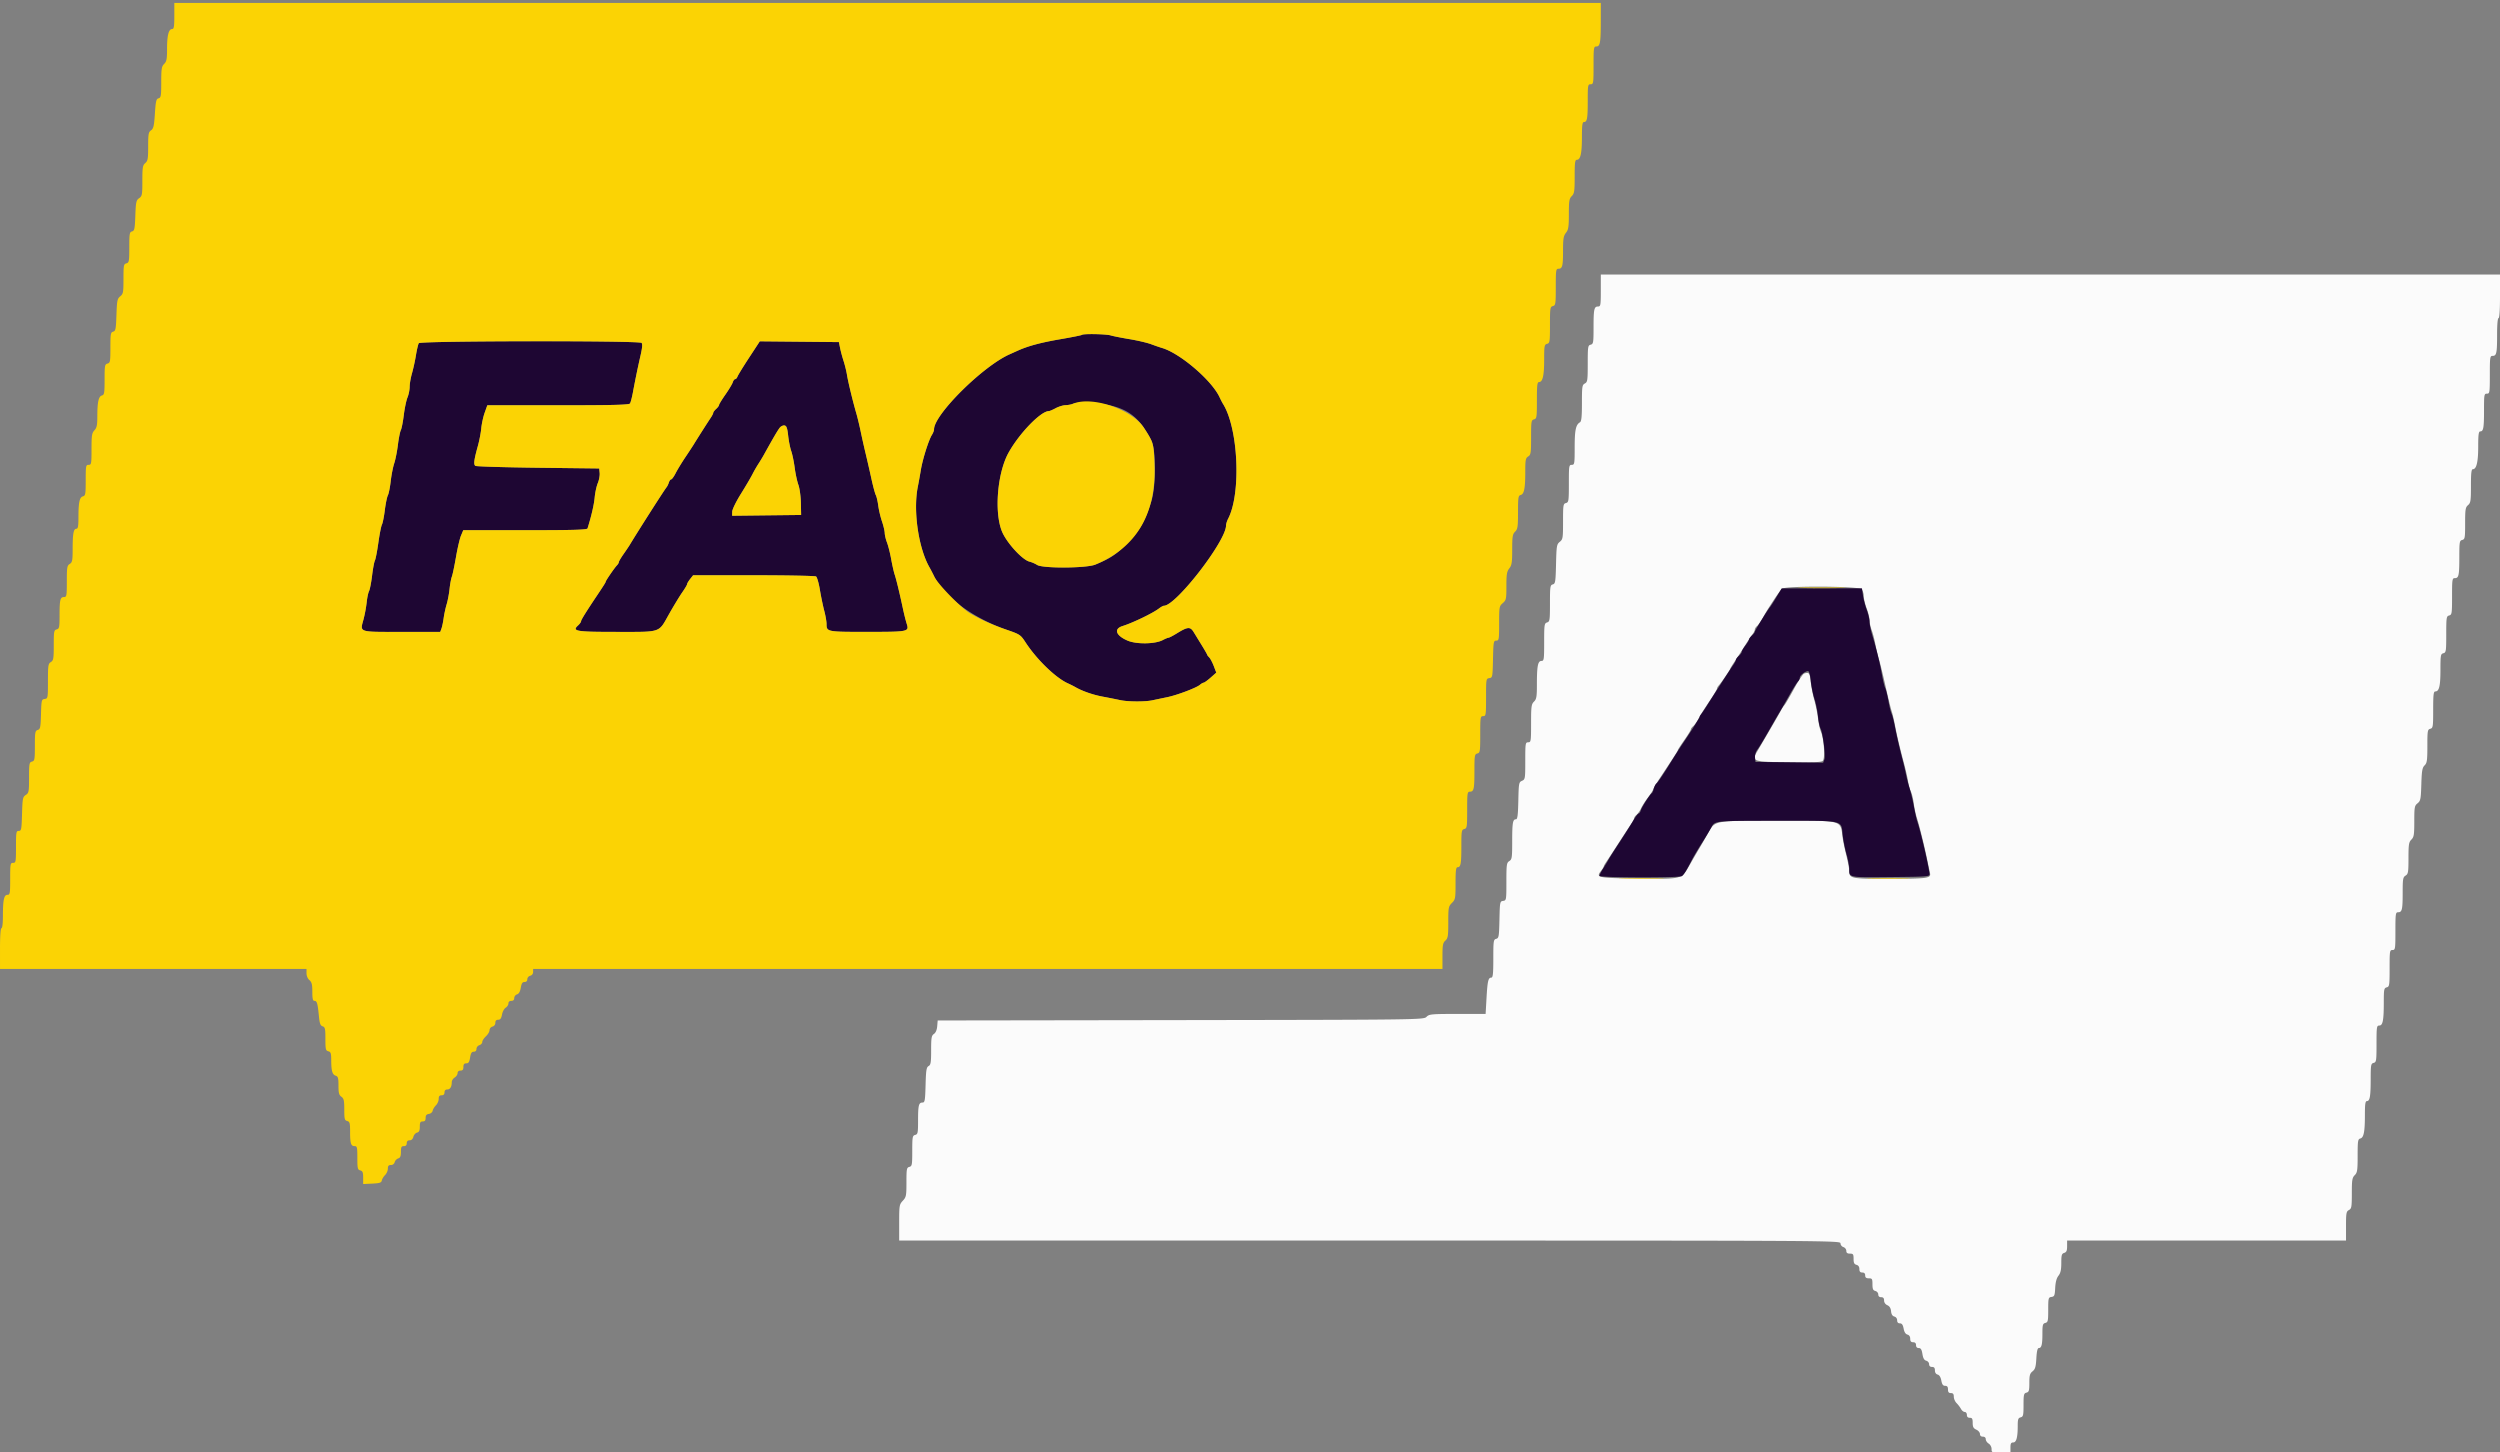
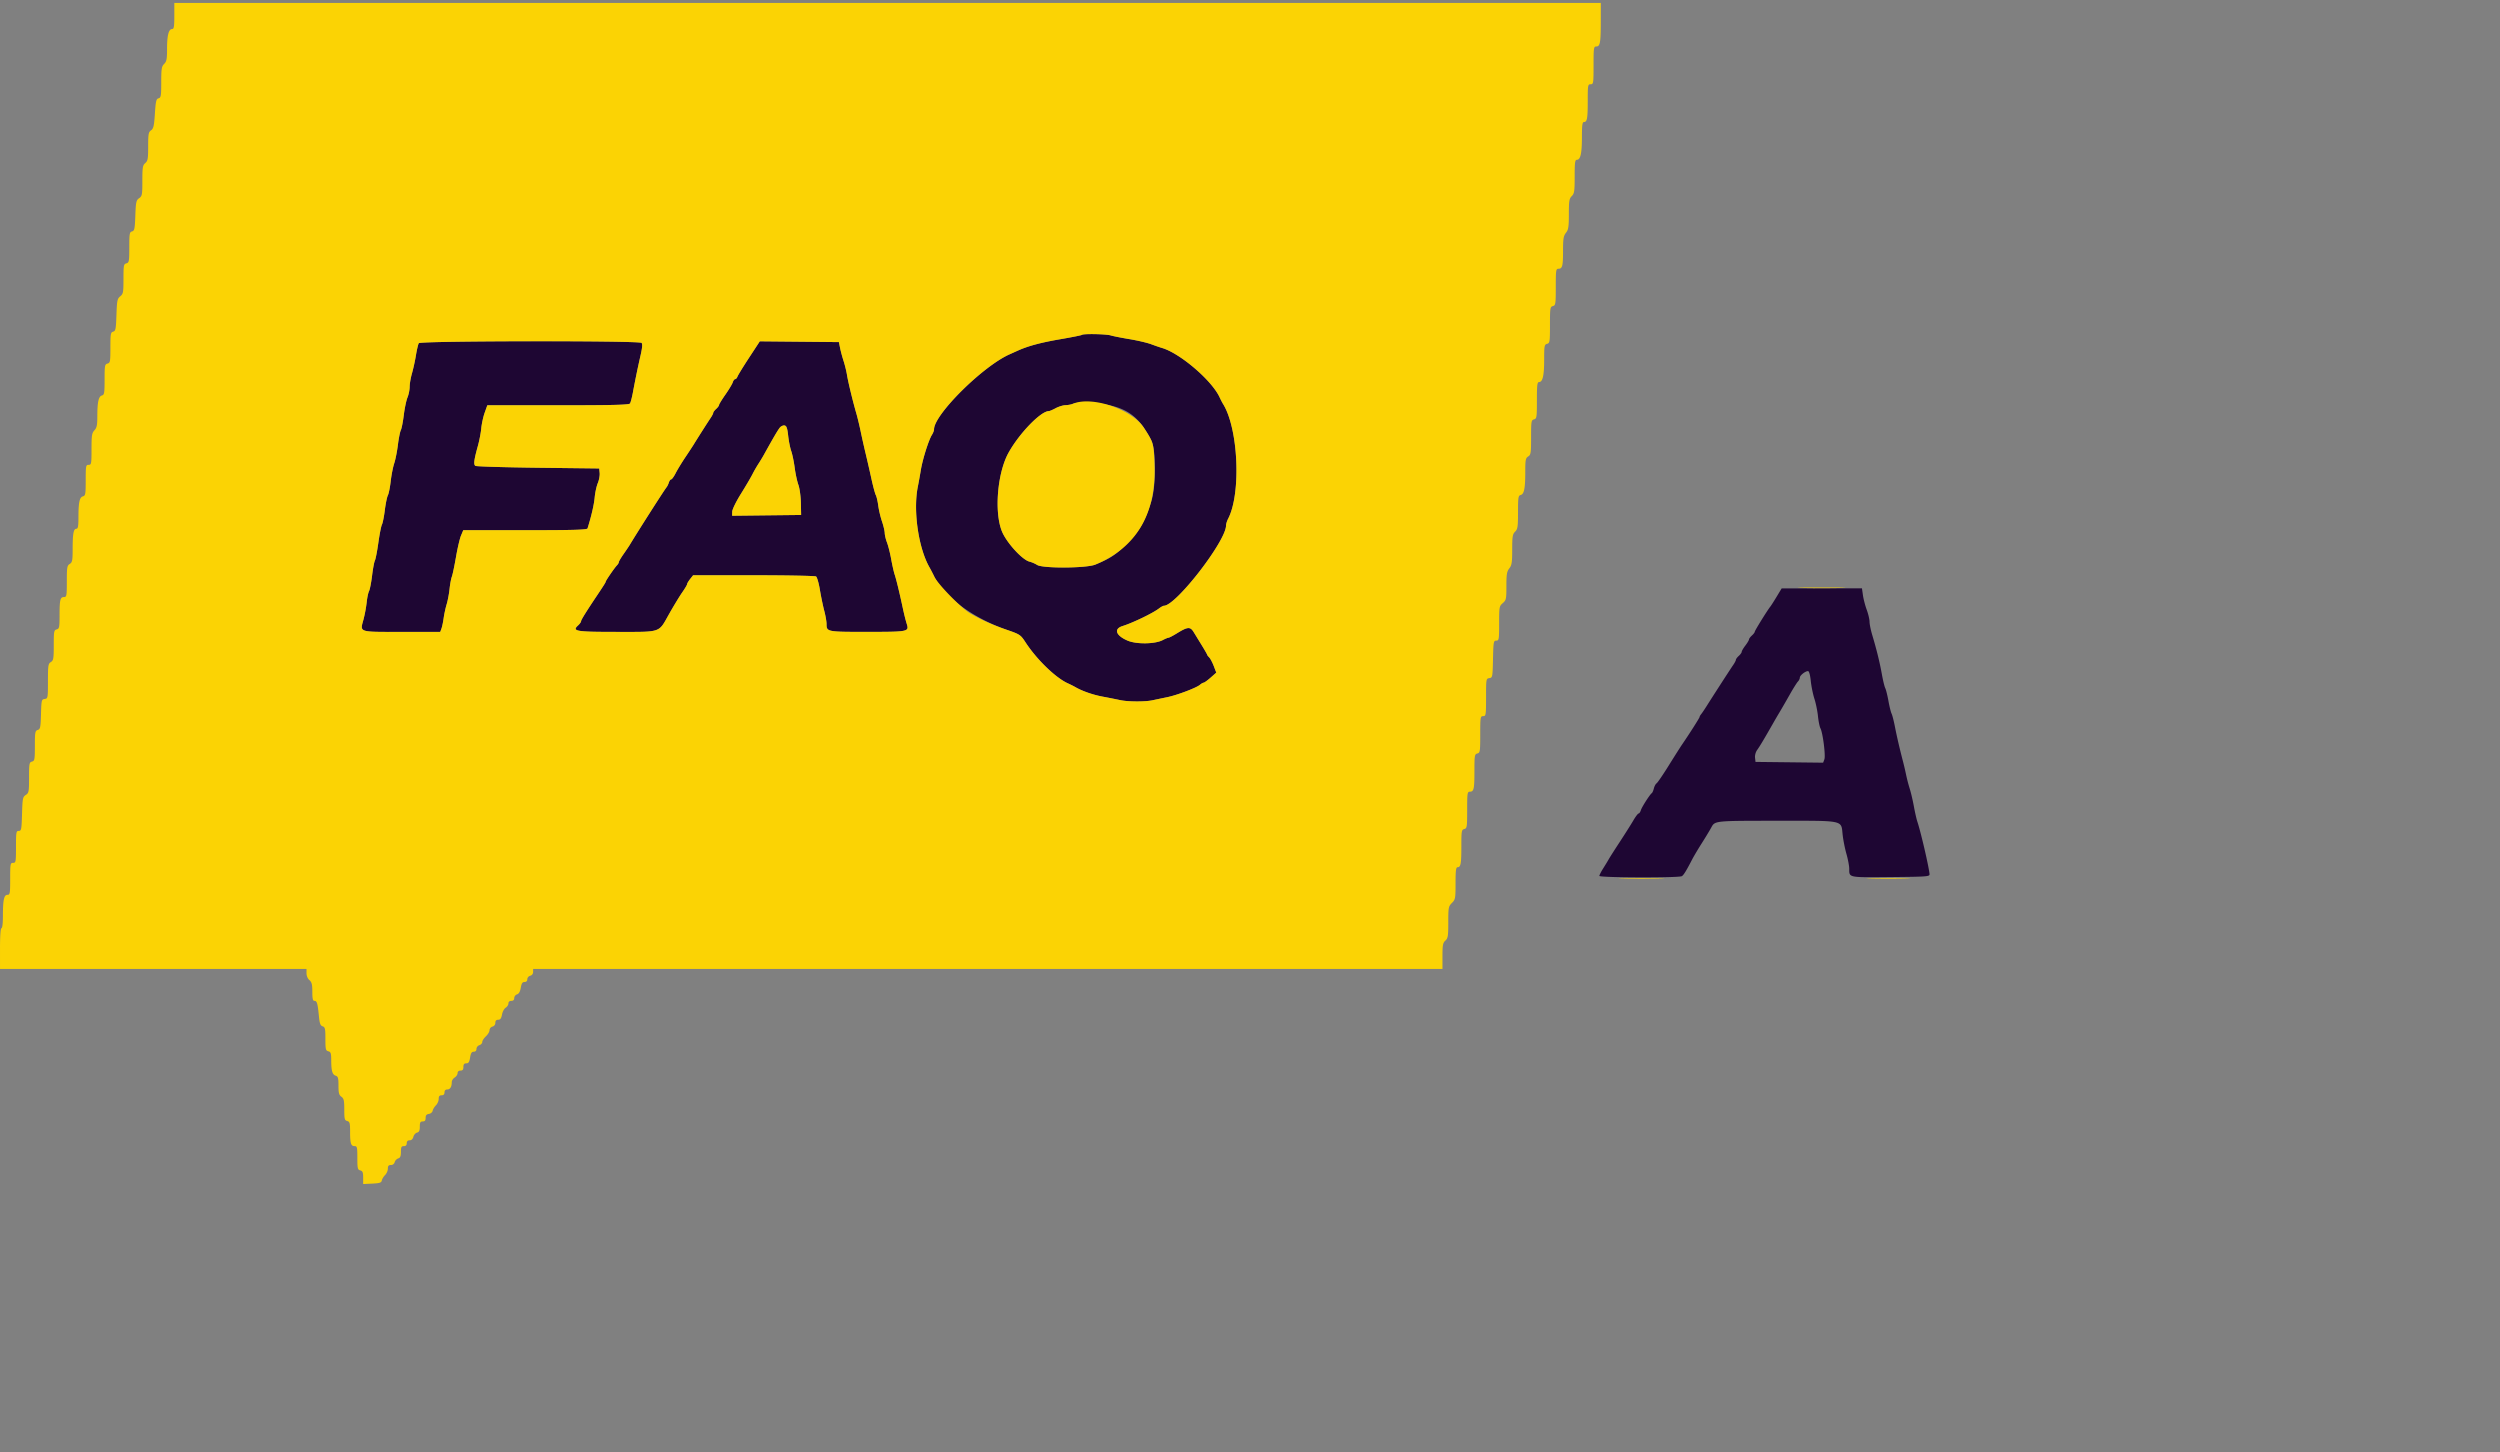
<svg xmlns="http://www.w3.org/2000/svg" width="400" height="232.323">
  <rect width="100%" height="100%" fill="#808080" stroke="none" />
  <g fill-rule="evenodd">
-     <path d="M256.13 46.485c0 2.353-.035 2.556-.44 2.556-.631 0-.722.422-.722 3.362 0 2.432-.035 2.636-.465 2.749-.434.113-.465.317-.465 3.04 0 2.681-.038 2.939-.464 3.168-.427.228-.465.486-.465 3.134 0 2.18-.077 2.931-.315 3.071-.667.395-.847 1.246-.847 4.006 0 2.649-.026 2.804-.465 2.804-.441 0-.465.155-.465 2.995 0 2.799-.03 3.002-.465 3.116-.433.113-.465.317-.465 2.953 0 2.656-.032 2.858-.523 3.255-.488.394-.528.634-.598 3.559-.07 2.865-.115 3.146-.523 3.253-.412.108-.448.351-.448 3.028 0 2.708-.032 2.922-.464 3.059-.434.138-.465.352-.465 3.154 0 2.784-.032 3.005-.436 3.005-.569 0-.726.813-.726 3.748 0 1.986-.063 2.358-.465 2.76-.417.417-.465.775-.465 3.487 0 2.866-.024 3.021-.465 3.021s-.465.155-.465 2.967c0 2.853-.02 2.975-.523 3.195-.497.219-.526.373-.588 3.193-.051 2.315-.134 2.964-.382 2.964-.505 0-.599.557-.599 3.565 0 2.579-.041 2.856-.464 3.121-.426.266-.465.542-.465 3.294 0 2.937-.012 3.005-.523 3.077-.507.072-.525.165-.588 3.013-.06 2.699-.102 2.947-.523 3.057-.426.112-.458.331-.458 3.163 0 2.447-.064 3.044-.324 3.044-.484 0-.607.528-.765 3.293l-.144 2.517h-4.497c-4.185 0-4.529.032-4.961.464-.46.46-.833.465-39.338.523l-38.873.059-.075.92c-.047.582-.239 1.035-.523 1.233-.391.274-.448.606-.448 2.613 0 1.949-.062 2.335-.407 2.527-.345.193-.418.653-.484 3.033-.07 2.524-.12 2.806-.498 2.806-.595 0-.703.445-.703 2.897 0 1.967-.042 2.173-.465 2.284-.427.112-.464.317-.464 2.556 0 2.24-.038 2.445-.465 2.557-.426.111-.465.317-.465 2.456 0 2.167-.042 2.378-.581 2.961-.555.598-.581.757-.581 3.498v2.871h75.305c74.275 0 75.305.006 75.305.449 0 .247.209.516.465.597.255.081.465.35.465.597 0 .324.161.449.581.449.512 0 .581.099.581.835 0 .64.109.864.465.957.3.079.464.317.464.676 0 .399.13.554.465.554.31 0 .465.155.465.464 0 .341.155.465.581.465.525 0 .581.092.581.952 0 .756.096.976.465 1.073.257.067.465.317.465.559 0 .283.164.438.465.438.328 0 .465.155.465.526 0 .322.202.614.523.755.353.155.546.467.594.961.047.493.218.77.523.85.266.07.451.318.451.605 0 .322.149.486.439.486.321 0 .482.227.597.84.103.552.311.879.607.956.286.075.449.32.449.672 0 .399.13.554.465.554.31 0 .465.155.465.465 0 .299.155.465.435.465.33 0 .472.23.588.953.108.677.285.988.61 1.073.253.066.459.317.459.557 0 .283.164.438.465.438.334 0 .464.155.464.554 0 .345.164.597.434.667.278.073.49.415.591.957.118.628.275.844.613.844.33 0 .454.159.454.581 0 .426.124.581.465.581s.465.155.465.581c0 .319.201.782.447 1.028a4.8 4.8 0 0 1 .706.93c.142.265.411.482.598.482.188 0 .341.209.341.465 0 .31.155.465.465.465.376 0 .464.155.464.818 0 .648.122.874.582 1.084.319.145.581.457.581.692 0 .272.168.427.464.427.289 0 .465.155.465.409 0 .225.209.54.465.7.263.164.465.542.465.869 0 .558.056.579 1.511.579h1.51v-.813c0-.641.093-.814.436-.814.508 0 .727-.804.727-2.675 0-1.026.074-1.241.464-1.343.416-.109.465-.318.465-1.976 0-1.659.049-1.867.465-1.976.402-.105.465-.317.465-1.558 0-1.203.084-1.506.514-1.854.422-.341.53-.71.607-2.071.064-1.141.186-1.654.391-1.654.441 0 .58-.556.58-2.317 0-1.385.057-1.595.465-1.702.419-.11.464-.317.464-2.103 0-1.877.028-1.985.523-2.055.466-.066.531-.226.594-1.449.048-.925.219-1.561.523-1.948.339-.432.452-.941.452-2.039 0-1.259.065-1.484.465-1.611.361-.115.465-.352.465-1.062v-.914h44.625v-2.316c0-2.078.048-2.341.465-2.565.419-.224.465-.486.465-2.681 0-2.122.059-2.491.465-2.897.41-.41.465-.775.465-3.11 0-2.378.043-2.658.429-2.758.555-.146.733-1.066.733-3.806 0-1.701.07-2.179.321-2.179.472 0 .602-.756.605-3.518.003-2.274.04-2.481.468-2.593.434-.113.465-.317.465-3.048 0-2.707.033-2.927.436-2.927.568 0 .726-.812.726-3.721 0-2.073.04-2.279.465-2.39.434-.113.465-.317.465-3.048 0-2.772.024-2.927.465-2.927s.465-.155.465-3.022c0-2.809.03-3.021.44-3.021.624 0 .722-.425.722-3.155 0-2.168.048-2.45.465-2.71.418-.261.464-.542.464-2.791 0-2.191.058-2.558.465-2.966.407-.406.465-.774.465-2.926 0-2.272.04-2.493.523-2.884.476-.385.53-.658.602-3.022.067-2.181.151-2.67.523-3.042.385-.385.444-.796.444-3.09 0-2.45.034-2.654.465-2.767.433-.113.465-.317.465-3.049 0-2.415.059-2.927.34-2.927.616 0 .822-.864.822-3.444 0-2.349.035-2.554.465-2.666.433-.113.464-.317.464-3.021 0-2.705.032-2.909.465-3.022.434-.113.465-.317.465-3.049 0-2.717.032-2.927.44-2.927.632 0 .722-.421.722-3.362 0-2.431.035-2.635.465-2.748.429-.112.465-.317.465-2.648 0-2.239.053-2.572.465-2.925.415-.355.465-.686.465-3.073 0-2.081.069-2.675.311-2.675.577 0 .851-1.165.851-3.614 0-1.922.067-2.429.323-2.429.509 0 .606-.547.606-3.39 0-2.498.027-2.653.465-2.653.441 0 .465-.155.465-3.022 0-2.809.031-3.021.44-3.021.632 0 .722-.421.722-3.39 0-1.614.091-2.653.233-2.653.144 0 .232-1.317.232-3.487v-3.486H256.13v2.557m41.703 47.779c.201.201.366.698.366 1.104 0 .406.209 1.289.465 1.962.255.672.464 1.533.464 1.912 0 .38.151 1.085.335 1.567.184.482.452 1.504.595 2.271.143.767.405 1.865.582 2.44.178.575.651 2.51 1.052 4.3.4 1.79.836 3.568.968 3.951.132.384.379 1.429.549 2.324.315 1.653.717 3.349 1.491 6.276.236.895.504 2.097.594 2.673.091.575.295 1.307.454 1.627.16.319.362 1.156.451 1.859.089.703.313 1.749.497 2.324.408 1.271 1.187 4.416 1.642 6.624.184.895.394 1.9.465 2.232.178.827-.383.9-6.927.903-5.735.003-6.002-.055-6.002-1.311 0-.321-.2-1.386-.444-2.366-.245-.98-.512-2.253-.594-2.828-.426-2.998.358-2.789-10.443-2.789-10.431 0-9.931-.095-11.18 2.124-.511.909-1.139 1.999-1.394 2.423-.256.424-.921 1.568-1.478 2.543-1.322 2.314-1.072 2.249-8.208 2.163-6.457-.078-6.816-.148-6.01-1.173.26-.33.472-.666.472-.747 0-.081.194-.43.432-.776.237-.347 1.141-1.728 2.008-3.071a250.997 250.997 0 0 1 2.009-3.07c.238-.346.432-.726.432-.843 0-.117.173-.357.385-.532.211-.176.527-.633.702-1.017.175-.383.674-1.168 1.111-1.743.436-.575.799-1.14.808-1.256.008-.116.506-.953 1.105-1.86 2.542-3.844 2.862-4.342 2.862-4.458 0-.067.47-.796 1.045-1.619.576-.823 1.046-1.588 1.046-1.701 0-.113.165-.342.366-.509.201-.166.568-.676.816-1.132.52-.957.677-1.207 2.014-3.213.543-.814.988-1.571.988-1.682 0-.11.131-.341.291-.513.358-.387 1.801-2.487 1.801-2.623 0-.054.263-.496.585-.981a97.633 97.633 0 0 0 1.851-2.857c.443-.703.965-1.483 1.16-1.733.195-.249.355-.576.355-.726 0-.151.165-.41.366-.577.201-.167.593-.717.871-1.222.606-1.1.712-1.273 1.882-3.064.501-.767 1.07-1.525 1.265-1.685.583-.478 12.197-.41 12.682.075m-9.164 13.498c-.191.054-.924 1.153-1.627 2.445-.703 1.291-1.391 2.465-1.529 2.609-.138.144-.399.545-.581.892-.279.534-1.338 2.361-3.816 6.587-.897 1.528-.67 1.602 5.109 1.674 3.749.046 5.148-.012 5.404-.224.415-.345.229-3.448-.281-4.674-.17-.409-.381-1.371-.469-2.138-.088-.767-.351-2.074-.585-2.905a22.053 22.053 0 0 1-.583-2.964c-.154-1.421-.237-1.525-1.042-1.302" fill="#fbfbfb" />
    <path d="M173.11 53.58c-.067.067-1.627.38-3.467.696-3.125.536-5.17 1.087-6.831 1.841-.383.174-.958.433-1.278.575-4.294 1.91-12.086 9.643-12.086 11.995 0 .197-.148.591-.329.874-.525.822-1.486 3.858-1.782 5.628-.15.895-.367 2.097-.483 2.673-.781 3.895.109 9.93 1.922 13.015.112.192.436.82.72 1.395 1.597 3.242 6.232 6.643 11.568 8.489 2.132.738 2.229.803 3.021 2.015 1.796 2.748 4.795 5.654 6.759 6.552.44.202.957.459 1.149.573 1.075.639 2.822 1.257 4.384 1.551.977.184 2.246.437 2.821.562 1.296.28 3.99.293 5.23.025.511-.111 1.557-.33 2.324-.488 1.587-.326 4.699-1.505 5.248-1.989.202-.178.463-.328.581-.333.118-.005.621-.369 1.119-.809l.905-.799-.403-1.055c-.222-.58-.55-1.202-.731-1.382-.18-.181-.327-.375-.327-.433 0-.057-.378-.718-.839-1.469a670.08 670.08 0 0 1-1.311-2.137c-.558-.91-.951-.882-2.705.197-.618.381-1.217.692-1.33.693-.114.001-.521.168-.904.372-1.237.658-4.218.705-5.651.088-1.877-.807-2.243-1.873-.799-2.326 1.663-.522 4.858-2.065 5.842-2.822.305-.235.658-.427.785-.427 1.916 0 9.933-10.357 9.933-12.833 0-.241.152-.733.339-1.093 2.1-4.062 1.633-14.457-.827-18.38-.12-.192-.365-.666-.545-1.054-1.252-2.708-6.343-7.058-9.236-7.893a32.378 32.378 0 0 1-1.701-.588c-.639-.238-2.208-.607-3.486-.818-1.278-.212-2.628-.48-2.998-.595-.718-.222-4.395-.292-4.601-.086m-106.1 1.33c-.104.16-.309 1.023-.455 1.917a30.75 30.75 0 0 1-.637 2.906c-.203.703-.37 1.674-.372 2.157-.001.484-.158 1.25-.347 1.703-.189.454-.456 1.721-.592 2.818-.136 1.096-.35 2.184-.475 2.418-.125.234-.335 1.29-.467 2.347-.131 1.056-.397 2.391-.591 2.966-.194.575-.445 1.854-.558 2.843-.113.988-.317 2.006-.454 2.262-.137.257-.357 1.321-.488 2.367s-.34 2.091-.464 2.322c-.123.231-.381 1.531-.571 2.887-.19 1.357-.439 2.641-.552 2.854-.114.213-.318 1.302-.454 2.42-.137 1.118-.354 2.232-.484 2.474-.13.243-.301 1.054-.379 1.802a21.3 21.3 0 0 1-.498 2.689c-.579 2.166-.949 2.042 6.091 2.042h6.173l.195-.523c.107-.288.267-1.046.355-1.685.088-.639.303-1.633.478-2.208.175-.575.384-1.673.464-2.44.08-.767.244-1.656.366-1.976.121-.32.419-1.736.663-3.147.243-1.411.604-2.954.802-3.428l.36-.863h9.897c7.715 0 9.918-.064 9.989-.29.614-1.961 1.04-3.801 1.144-4.948.07-.772.294-1.802.497-2.29.204-.487.339-1.215.3-1.618l-.072-.732-9.761-.116c-5.369-.064-9.889-.199-10.045-.299-.323-.21-.232-.946.392-3.187.232-.831.476-2.099.543-2.819.067-.719.312-1.843.545-2.498l.423-1.191h11.32c8.801 0 11.363-.065 11.509-.291.103-.159.306-.918.45-1.685.444-2.361.804-4.107 1.233-5.973.287-1.25.337-1.863.167-2.034-.383-.382-35.392-.336-35.64.047m52.845 2.32c-.943 1.441-1.779 2.802-1.858 3.026-.079.223-.245.406-.368.406s-.297.229-.385.508c-.089.28-.619 1.163-1.178 1.962-.559.8-1.017 1.549-1.017 1.665 0 .115-.209.399-.464.63-.256.231-.465.513-.465.627 0 .113-.194.489-.431.835-.397.58-2.181 3.383-2.712 4.26a96.44 96.44 0 0 1-1.299 1.976c-.59.879-1.298 2.044-1.574 2.587-.276.543-.597.988-.714.988-.116 0-.284.227-.372.505-.088.277-.254.617-.369.755-.353.423-4.621 7.107-5.896 9.233-.127.211-.57.87-.985 1.464-.416.595-.756 1.173-.756 1.286 0 .112-.136.342-.301.511-.378.385-1.791 2.44-1.791 2.605 0 .105-.326.625-1.404 2.234-1.726 2.579-2.534 3.88-2.54 4.09-.004.14-.216.443-.471.674-1.034.937-.381 1.047 6.202 1.047 7.206 0 6.621.199 8.338-2.84.742-1.314 1.697-2.885 2.12-3.491.424-.606.771-1.193.771-1.305 0-.112.217-.479.482-.816l.482-.612 9.686.003c5.328.002 9.82.088 9.982.191.162.103.441 1.069.619 2.146.179 1.078.491 2.583.693 3.345.203.761.369 1.708.369 2.103 0 1.265.056 1.276 6.496 1.272 6.652-.004 6.733-.02 6.326-1.315-.154-.489-.425-1.569-.601-2.4-.525-2.465-1.07-4.717-1.324-5.462-.13-.383-.379-1.481-.552-2.44-.173-.959-.475-2.162-.671-2.673-.197-.511-.362-1.201-.367-1.532-.006-.332-.204-1.169-.44-1.86a15.664 15.664 0 0 1-.594-2.517c-.091-.693-.266-1.448-.389-1.678-.123-.23-.436-1.389-.696-2.575a238.638 238.638 0 0 0-.919-4.016c-.246-1.022-.61-2.644-.809-3.602-.2-.959-.515-2.266-.701-2.906-.556-1.907-1.315-5.041-1.492-6.159a17.693 17.693 0 0 0-.542-2.208 22.51 22.51 0 0 1-.563-2.092l-.187-.929-6.327-.062-6.328-.062-1.714 2.618m57.019 7.478c3.627.661 5.427 2.064 7.333 5.716.775 1.485.774 7.41-.002 9.827-1.133 3.533-1.854 4.721-4.339 7.155-1.494 1.464-2.333 1.997-4.612 2.93-1.442.59-8.426.631-9.315.055a4.834 4.834 0 0 0-1.226-.531c-1.165-.287-3.698-3.077-4.411-4.857-1.243-3.106-.719-9.338 1.054-12.548 1.717-3.107 5.175-6.679 6.466-6.679.122 0 .612-.209 1.089-.465s1.182-.472 1.568-.481c.385-.009.91-.107 1.165-.216.712-.306 3.289-.26 5.23.094m-50.771 4.961c.092.863.314 1.987.494 2.498.18.512.429 1.714.555 2.673.126.959.391 2.188.59 2.732.2.544.379 1.848.401 2.905l.038 1.917-5.52.062-5.52.063.013-.644c.007-.365.607-1.598 1.388-2.851.757-1.215 1.588-2.627 1.846-3.138a19.63 19.63 0 0 1 .93-1.627c.253-.383.646-1.031.873-1.438 2.595-4.664 2.628-4.711 3.357-4.717.308-.003.423.318.555 1.565m158.16 25.805c-.441.732-.89 1.435-.995 1.563-.446.538-2.501 3.85-2.501 4.031 0 .108-.209.386-.465.617-.256.231-.465.516-.465.633 0 .116-.261.554-.581.973-.319.419-.581.867-.581.995s-.209.422-.465.653c-.255.231-.465.513-.465.626 0 .114-.195.49-.435.836-.447.646-3.06 4.689-4.238 6.557-.363.575-.767 1.172-.899 1.326-.131.155-.238.349-.238.432 0 .137-1.596 2.647-2.798 4.401-.263.383-1.227 1.9-2.142 3.37-.915 1.47-1.788 2.75-1.939 2.844-.151.094-.347.459-.435.811-.088.352-.238.693-.332.759-.313.216-1.585 2.202-1.751 2.733-.09.288-.251.523-.358.523-.107 0-.485.497-.839 1.104-.354.607-1.328 2.15-2.165 3.428-.838 1.278-1.637 2.534-1.778 2.789-.14.256-.535.907-.877 1.448-.343.541-.623 1.09-.623 1.22 0 .29 12.747.327 13.201.039.294-.186.678-.812 1.664-2.707.267-.511.95-1.662 1.519-2.556.569-.895 1.242-2.006 1.495-2.469.631-1.152.396-1.127 10.715-1.131 10.711-.004 10.077-.139 10.329 2.21.09.841.364 2.23.608 3.086.245.856.447 1.922.449 2.37.006 1.454-.216 1.409 6.637 1.341 6.103-.06 6.258-.073 6.207-.527-.151-1.36-1.411-6.758-1.953-8.367-.129-.383-.377-1.481-.552-2.44-.175-.959-.47-2.214-.656-2.789a25.47 25.47 0 0 1-.578-2.208 49.811 49.811 0 0 0-.484-2.092c-.544-2.079-1-4.041-1.311-5.639-.18-.929-.421-1.87-.536-2.092-.114-.222-.34-1.136-.502-2.031-.162-.895-.392-1.816-.511-2.046-.119-.231-.36-1.224-.536-2.208-.343-1.917-.837-3.928-1.538-6.268-.24-.802-.437-1.765-.437-2.141 0-.376-.202-1.237-.45-1.913-.248-.676-.521-1.725-.607-2.333l-.157-1.104-6.424.007-6.423.007-.804 1.329m5.461 13.474c.089.863.35 2.144.579 2.847.23.704.487 1.954.571 2.778.084.825.261 1.7.392 1.945.388.726.855 4.399.633 4.985l-.2.528-5.408-.063-5.408-.062-.077-.673c-.045-.4.103-.919.367-1.278.387-.529 1.132-1.78 2.688-4.514.232-.407.65-1.121.93-1.585.279-.465.973-1.668 1.542-2.673.568-1.006 1.169-1.966 1.336-2.135.167-.169.303-.451.303-.626 0-.351.871-1.043 1.312-1.043.172 0 .339.596.44 1.569" fill="#1e0633" />
    <path d="M27.891 2.557c0 1.719-.063 2.091-.355 2.091-.548 0-.807 1.011-.807 3.153 0 1.651-.074 2.034-.465 2.426-.407.406-.465.774-.465 2.927 0 2.202-.046 2.474-.431 2.575-.37.096-.453.443-.585 2.457-.129 1.97-.227 2.396-.615 2.668-.406.284-.461.592-.461 2.582 0 1.972-.059 2.31-.465 2.658-.41.351-.465.685-.465 2.827 0 2.248-.038 2.457-.517 2.792-.466.327-.525.598-.606 2.782-.079 2.135-.142 2.433-.529 2.534-.396.104-.439.358-.439 2.55 0 2.24-.038 2.445-.465 2.557-.427.111-.465.317-.465 2.488 0 2.168-.044 2.402-.518 2.787-.468.379-.527.669-.607 2.98-.077 2.275-.136 2.573-.527 2.675-.396.104-.44.357-.44 2.55 0 2.24-.037 2.445-.465 2.557-.427.112-.465.317-.465 2.557 0 2.173-.046 2.447-.429 2.547-.531.139-.733 1.061-.733 3.351 0 1.403-.086 1.817-.465 2.223-.405.435-.464.82-.464 3.012 0 2.357-.029 2.512-.465 2.512s-.465.155-.465 2.463c0 2.22-.043 2.473-.44 2.577-.546.143-.722.961-.722 3.357 0 1.403-.075 1.83-.322 1.83-.459 0-.601.749-.605 3.194-.002 1.894-.058 2.182-.468 2.438-.418.261-.465.542-.465 2.791 0 2.299-.035 2.501-.44 2.501-.615 0-.722.428-.722 2.897 0 1.966-.042 2.173-.465 2.284-.427.111-.464.317-.464 2.527 0 2.155-.049 2.437-.465 2.697-.423.264-.465.542-.465 3.061 0 2.697-.014 2.773-.523 2.845-.498.071-.526.187-.589 2.444-.059 2.12-.114 2.384-.523 2.514-.415.132-.457.363-.457 2.543 0 2.202-.038 2.407-.465 2.519-.427.112-.465.317-.465 2.555 0 2.267-.036 2.458-.522 2.781-.484.321-.529.549-.602 3.05-.071 2.48-.114 2.703-.523 2.703-.411 0-.444.193-.444 2.557 0 2.401-.029 2.556-.465 2.556-.437 0-.465.155-.465 2.557 0 2.345-.036 2.557-.436 2.557-.553 0-.726.811-.726 3.399 0 1.143-.096 1.946-.233 1.946-.143 0-.232 1.24-.232 3.254v3.254h49.041v.7c0 .412.191.863.465 1.097.373.32.465.686.465 1.857 0 1.112.079 1.459.333 1.459.406 0 .515.366.712 2.373.122 1.256.239 1.586.599 1.7.393.125.448.371.448 2.008 0 1.67.048 1.878.465 1.987.395.103.465.318.468 1.431.004 1.703.179 2.308.719 2.479.369.117.44.371.44 1.584 0 1.177.085 1.505.464 1.778.393.283.465.602.465 2.049 0 1.518.053 1.728.465 1.835.407.107.465.317.465 1.703 0 1.881.135 2.316.722 2.316.396 0 .44.19.44 1.881 0 1.686.048 1.894.465 2.003.377.098.465.317.465 1.151v1.03l1.45-.069c1.192-.057 1.465-.146 1.532-.497.045-.236.281-.628.525-.872s.444-.705.444-1.025c0-.434.122-.581.487-.581a.618.618 0 0 0 .606-.457c.065-.251.317-.52.559-.597.333-.105.44-.361.44-1.053 0-.759.079-.914.465-.914.309 0 .464-.155.464-.465 0-.308.155-.465.461-.465.292 0 .511-.204.601-.559.077-.308.34-.612.585-.676.335-.087.445-.324.445-.951 0-.68.086-.835.465-.835.337 0 .465-.155.465-.565 0-.408.145-.586.521-.639.286-.041.557-.267.602-.503.045-.235.281-.627.525-.871s.444-.705.444-1.025c0-.426.124-.581.465-.581.309 0 .464-.155.464-.465 0-.301.155-.465.44-.465.461 0 .723-.428.723-1.179 0-.244.209-.574.464-.734.256-.16.465-.474.465-.699 0-.254.176-.409.465-.409.341 0 .465-.155.465-.581 0-.425.124-.581.462-.581.359 0 .495-.207.611-.93.112-.701.256-.93.584-.93.275 0 .435-.165.435-.449 0-.247.209-.515.465-.597.255-.081.464-.311.464-.512 0-.2.262-.606.581-.903.32-.296.582-.74.582-.987 0-.253.202-.502.464-.57a.618.618 0 0 0 .465-.608c0-.328.148-.487.455-.487.336 0 .494-.214.609-.83.086-.456.352-.952.592-1.101.24-.15.436-.457.436-.682 0-.254.176-.409.465-.409.304 0 .465-.154.465-.449 0-.247.2-.513.446-.59.299-.095.497-.446.601-1.062.118-.697.264-.92.6-.92.28 0 .445-.162.445-.438 0-.242.207-.492.464-.559a.618.618 0 0 0 .465-.608v-.487h145.497v-2.056c0-1.76.067-2.116.465-2.476.41-.371.465-.716.465-2.931 0-2.367.033-2.543.581-3.091.549-.55.581-.72.581-3.148 0-2.04.066-2.567.324-2.567.507 0 .606-.547.606-3.362 0-2.432.034-2.636.464-2.749.434-.113.465-.317.465-3.048 0-2.717.032-2.927.44-2.927.632 0 .722-.422.722-3.362 0-2.432.035-2.636.465-2.749.434-.113.465-.317.465-3.048 0-2.773.025-2.927.465-2.927.441 0 .465-.155.465-3.006 0-2.939.011-3.007.523-3.079.507-.072.525-.164.588-3.038.061-2.772.094-2.963.523-2.963.429 0 .458-.169.458-2.748 0-2.64.022-2.766.581-3.252.544-.473.581-.646.581-2.736 0-1.879.073-2.324.465-2.822.396-.505.464-.943.464-3 0-2.099.06-2.469.465-2.874.411-.411.465-.775.465-3.111 0-2.378.044-2.657.43-2.758.552-.144.732-1.065.732-3.75 0-1.871.055-2.157.465-2.413.422-.264.465-.542.465-3.051 0-2.564.033-2.768.465-2.881.434-.114.465-.317.465-3.049 0-2.468.055-2.927.354-2.927.574 0 .808-1.038.808-3.59 0-2.203.038-2.408.465-2.52.433-.113.464-.317.464-3.022 0-2.704.032-2.908.465-3.021.434-.114.465-.317.465-3.049 0-2.717.032-2.927.44-2.927.617 0 .722-.427.722-2.945 0-1.859.074-2.305.465-2.802.397-.505.465-.943.465-3 0-2.099.06-2.469.465-2.874.411-.411.465-.775.465-3.138 0-2.24.057-2.672.354-2.672.576 0 .808-1.04.808-3.618 0-1.918.067-2.425.323-2.425.509 0 .606-.547.606-3.39 0-2.499.027-2.653.465-2.653.441 0 .465-.155.465-3.022 0-2.804.032-3.021.438-3.021.611 0 .717-.593.721-4.01l.003-2.963H27.891v2.092m149.82 51.109c.37.115 1.72.383 2.998.595 1.278.211 2.847.58 3.486.818.639.238 1.405.503 1.701.588 2.893.835 7.984 5.185 9.236 7.893.18.388.425.862.545 1.054 2.46 3.923 2.927 14.318.827 18.38-.187.36-.339.852-.339 1.093 0 2.476-8.017 12.833-9.933 12.833-.127 0-.48.192-.785.427-.984.757-4.179 2.3-5.842 2.822-1.444.453-1.078 1.519.799 2.326 1.433.617 4.414.57 5.651-.088.383-.204.79-.371.904-.372.113-.001.712-.312 1.33-.693 1.754-1.079 2.147-1.107 2.705-.197.259.425.849 1.387 1.311 2.137.461.751.839 1.412.839 1.469 0 .058.147.252.327.433.181.18.509.802.731 1.382l.403 1.055-.905.799c-.498.44-1.001.804-1.119.809-.118.005-.379.155-.581.333-.549.484-3.661 1.663-5.248 1.989-.767.158-1.813.377-2.324.488-1.24.268-3.934.255-5.23-.025-.575-.125-1.844-.378-2.821-.562-1.562-.294-3.309-.912-4.384-1.551a16.817 16.817 0 0 0-1.149-.573c-1.964-.898-4.963-3.804-6.759-6.552-.792-1.212-.889-1.277-3.021-2.015-2.282-.789-4.007-1.565-5.805-2.611-1.442-.838-5.136-4.606-5.763-5.878a34.562 34.562 0 0 0-.72-1.395c-1.813-3.085-2.703-9.12-1.922-13.015.116-.576.333-1.778.483-2.673.296-1.77 1.257-4.806 1.782-5.628.181-.283.329-.677.329-.874 0-2.352 7.792-10.085 12.086-11.995.32-.142.895-.401 1.278-.575 1.661-.754 3.706-1.305 6.831-1.841 1.84-.316 3.4-.629 3.467-.696.206-.206 3.883-.136 4.601.086m-75.061 1.197c.17.171.12.784-.167 2.034a144.711 144.711 0 0 0-1.233 5.973c-.144.767-.347 1.526-.45 1.685-.146.226-2.708.291-11.509.291h-11.32l-.423 1.191c-.233.655-.478 1.779-.545 2.498-.067.72-.311 1.988-.543 2.819-.624 2.241-.715 2.977-.392 3.187.156.1 4.676.235 10.045.299l9.761.116.072.732c.039.403-.096 1.131-.3 1.618-.203.488-.427 1.518-.497 2.29-.104 1.147-.53 2.987-1.144 4.948-.071.226-2.274.29-9.989.29h-9.897l-.36.863c-.198.474-.559 2.017-.802 3.428-.244 1.411-.542 2.827-.663 3.147-.122.32-.286 1.209-.366 1.976-.08.767-.289 1.865-.464 2.44-.175.575-.39 1.569-.478 2.208-.088.639-.248 1.397-.355 1.685l-.195.523h-6.173c-7.04 0-6.67.124-6.091-2.042a21.3 21.3 0 0 0 .498-2.689c.078-.748.249-1.559.379-1.802.13-.242.347-1.356.484-2.474.136-1.118.34-2.207.454-2.42.113-.213.362-1.497.552-2.854.19-1.356.448-2.656.571-2.887.124-.231.333-1.276.464-2.322s.351-2.11.488-2.367c.137-.256.341-1.274.454-2.262.113-.989.364-2.268.558-2.843.194-.575.46-1.91.591-2.966.132-1.057.342-2.113.467-2.347.125-.234.339-1.322.475-2.418.136-1.097.403-2.364.592-2.818.189-.453.346-1.219.347-1.703.002-.483.169-1.454.372-2.157.203-.703.49-2.011.637-2.906.146-.894.351-1.757.455-1.917.248-.383 35.257-.429 35.64-.047m31.761.802c.102.512.355 1.453.563 2.092.207.639.451 1.633.542 2.208.177 1.118.936 4.252 1.492 6.159.186.64.501 1.947.701 2.906.199.958.563 2.58.809 3.602.246 1.023.66 2.83.919 4.016.26 1.186.573 2.345.696 2.575.123.23.298.985.389 1.678.09.693.358 1.826.594 2.517.236.691.434 1.528.44 1.86.005.331.17 1.021.367 1.532.196.511.498 1.714.671 2.673.173.959.422 2.057.552 2.44.254.745.799 2.997 1.324 5.462.176.831.447 1.911.601 2.4.407 1.295.326 1.311-6.326 1.315-6.44.004-6.496-.007-6.496-1.272 0-.395-.166-1.342-.369-2.103-.202-.762-.514-2.267-.693-3.345-.178-1.077-.457-2.043-.619-2.146-.162-.103-4.654-.189-9.982-.191l-9.686-.003-.482.612c-.265.337-.482.704-.482.816 0 .112-.347.699-.771 1.305-.423.606-1.378 2.177-2.12 3.491-1.717 3.039-1.132 2.84-8.338 2.84-6.583 0-7.236-.11-6.202-1.047.255-.231.467-.534.471-.674.006-.21.814-1.511 2.54-4.09 1.078-1.609 1.404-2.129 1.404-2.234 0-.165 1.413-2.22 1.791-2.605.165-.169.301-.399.301-.511 0-.113.34-.691.756-1.286.415-.594.858-1.253.985-1.464 1.275-2.126 5.543-8.81 5.896-9.233.115-.138.281-.478.369-.755.088-.278.256-.505.372-.505.117 0 .438-.445.714-.988.276-.543.984-1.708 1.574-2.587a96.44 96.44 0 0 0 1.299-1.976c.531-.877 2.315-3.68 2.712-4.26.237-.346.431-.722.431-.835 0-.114.209-.396.465-.627.255-.231.464-.515.464-.63 0-.116.458-.865 1.017-1.665.559-.799 1.089-1.682 1.178-1.962.088-.279.262-.508.385-.508s.289-.183.368-.406c.079-.224.915-1.585 1.858-3.026l1.714-2.618 6.328.062 6.327.062.187.929m37.233 8.949c-.255.109-.78.207-1.165.216-.386.009-1.091.225-1.568.481-.477.256-.967.465-1.089.465-1.291 0-4.749 3.572-6.466 6.679-1.773 3.21-2.297 9.442-1.054 12.548.713 1.78 3.246 4.57 4.411 4.857.361.089.913.328 1.226.531.889.576 7.873.535 9.315-.055 6.415-2.627 9.67-7.969 9.471-15.547-.101-3.833-.124-3.92-1.712-6.362-1.929-2.967-8.337-5.116-11.369-3.813m-46.741 3.664c-.222.147-.883 1.254-2.712 4.543-.227.407-.62 1.055-.873 1.438a19.63 19.63 0 0 0-.93 1.627c-.258.511-1.089 1.923-1.846 3.138-.781 1.253-1.381 2.486-1.388 2.851l-.013.644 5.52-.063 5.52-.062-.038-1.917c-.022-1.057-.201-2.361-.401-2.905-.199-.544-.464-1.773-.59-2.732-.126-.959-.375-2.161-.555-2.673-.18-.511-.402-1.635-.494-2.498-.168-1.58-.441-1.896-1.2-1.391m163.476 25.795c1.694.039 4.465.039 6.159 0 1.694-.04.308-.073-3.08-.073-3.387 0-4.773.033-3.079.073m-28.704 46.484c1.629.04 4.297.04 5.926 0 1.63-.04.297-.072-2.963-.072-3.26 0-4.593.032-2.963.072m39.628 0c1.566.04 4.128.04 5.694 0 1.566-.04.285-.073-2.847-.073s-4.413.033-2.847.073" fill="#fbd304" />
  </g>
</svg>